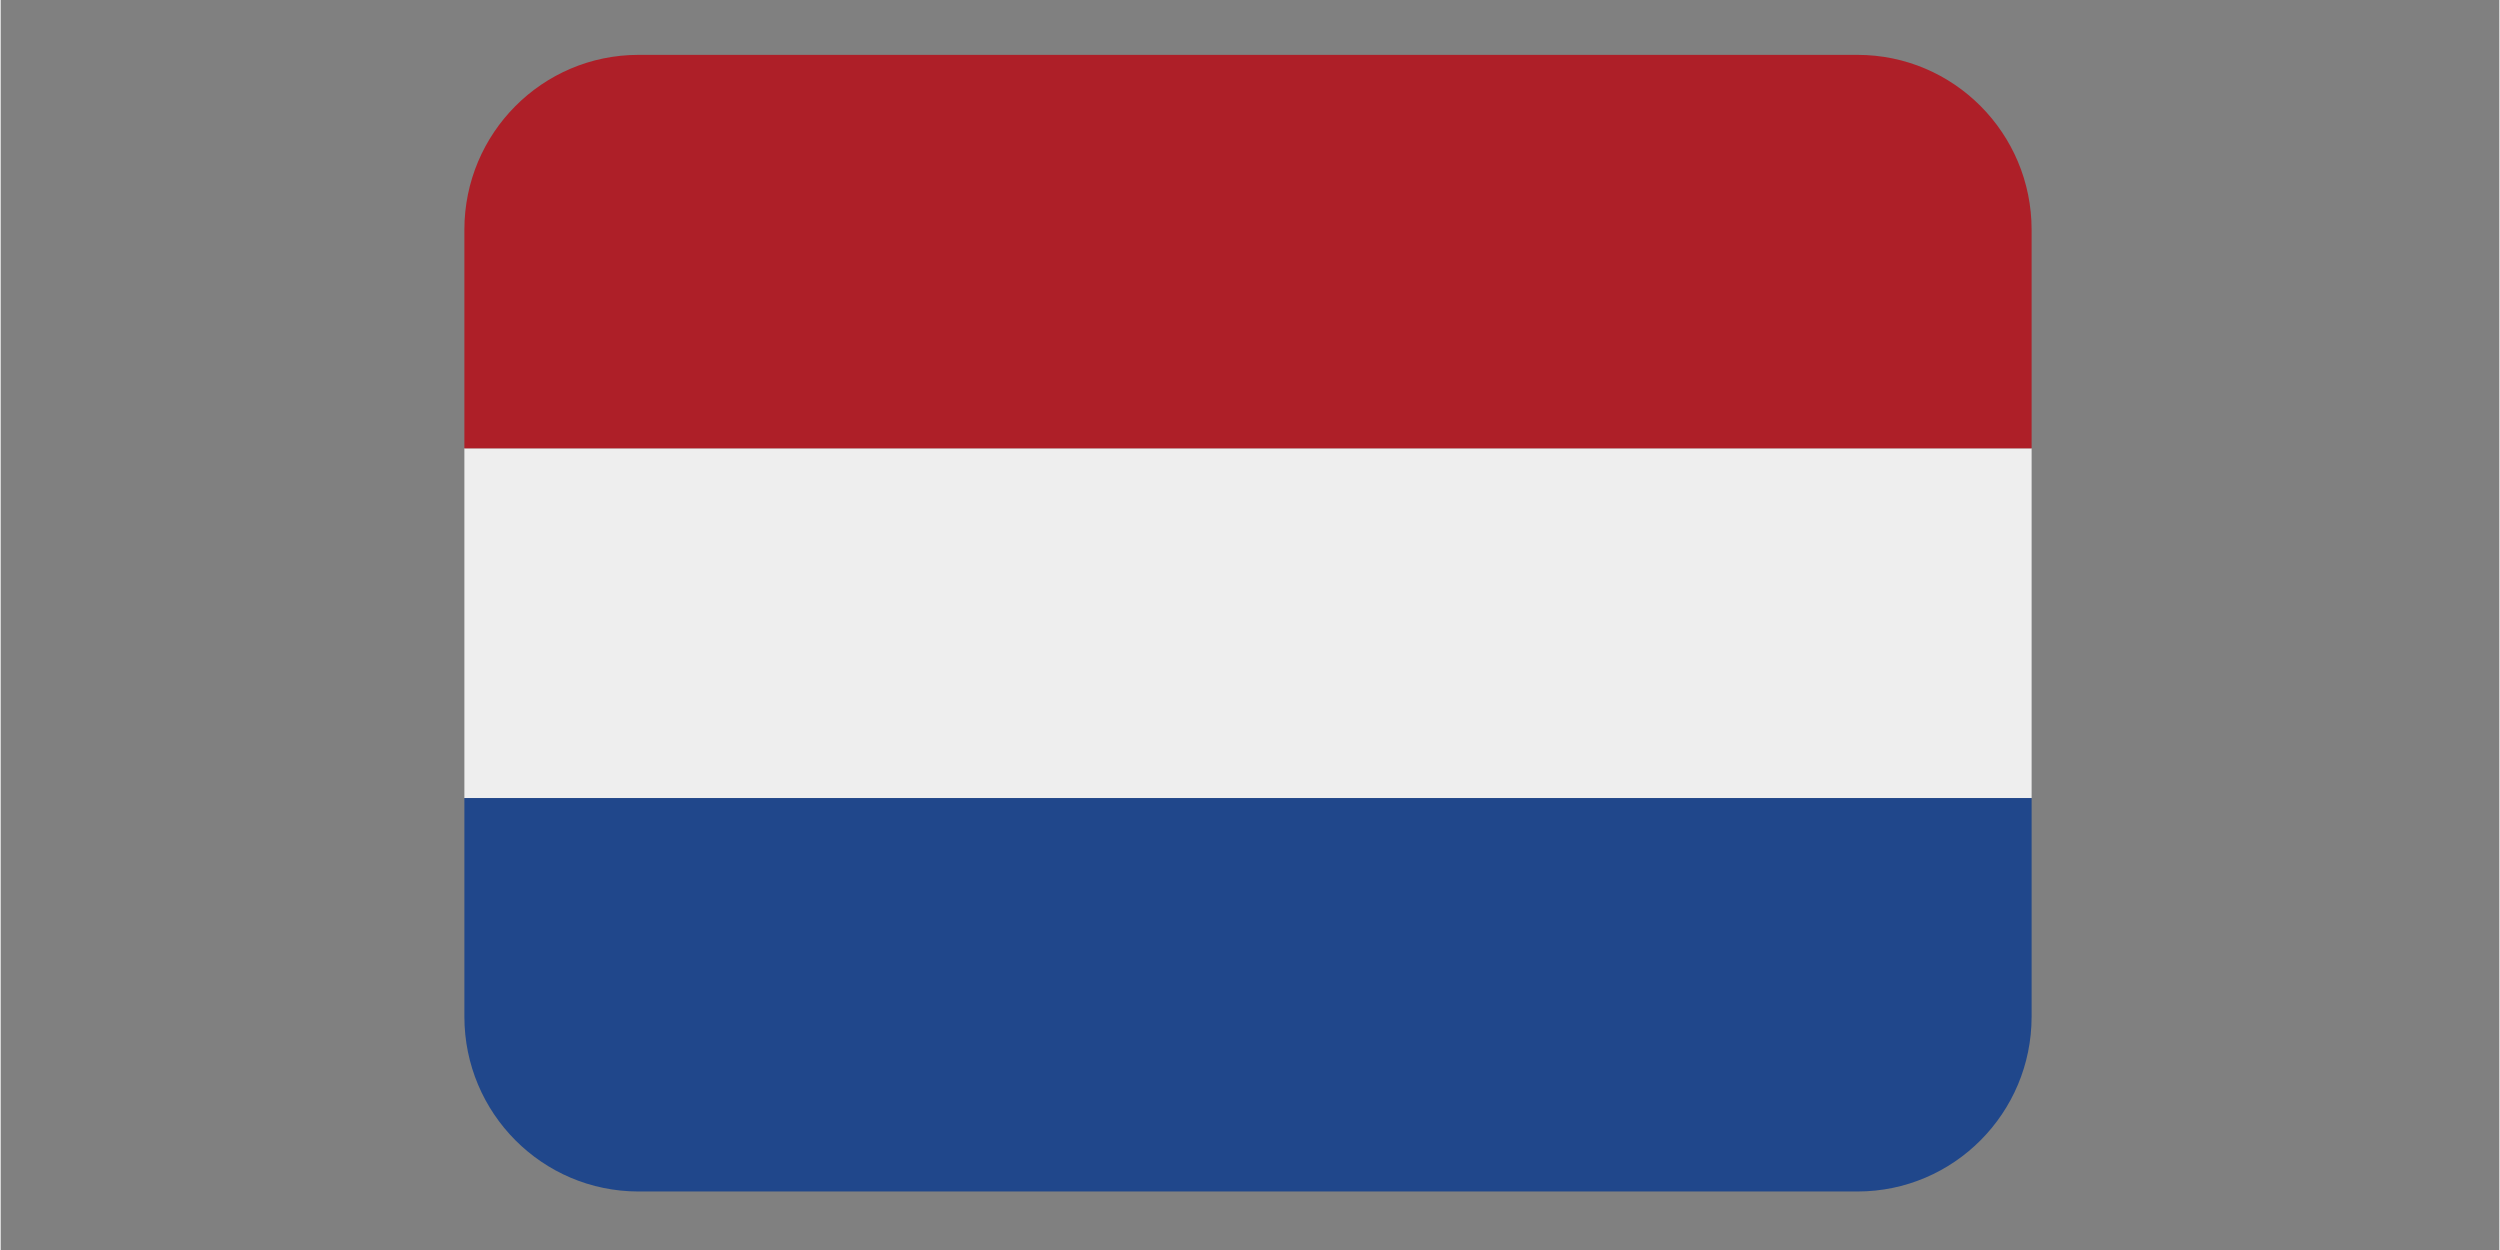
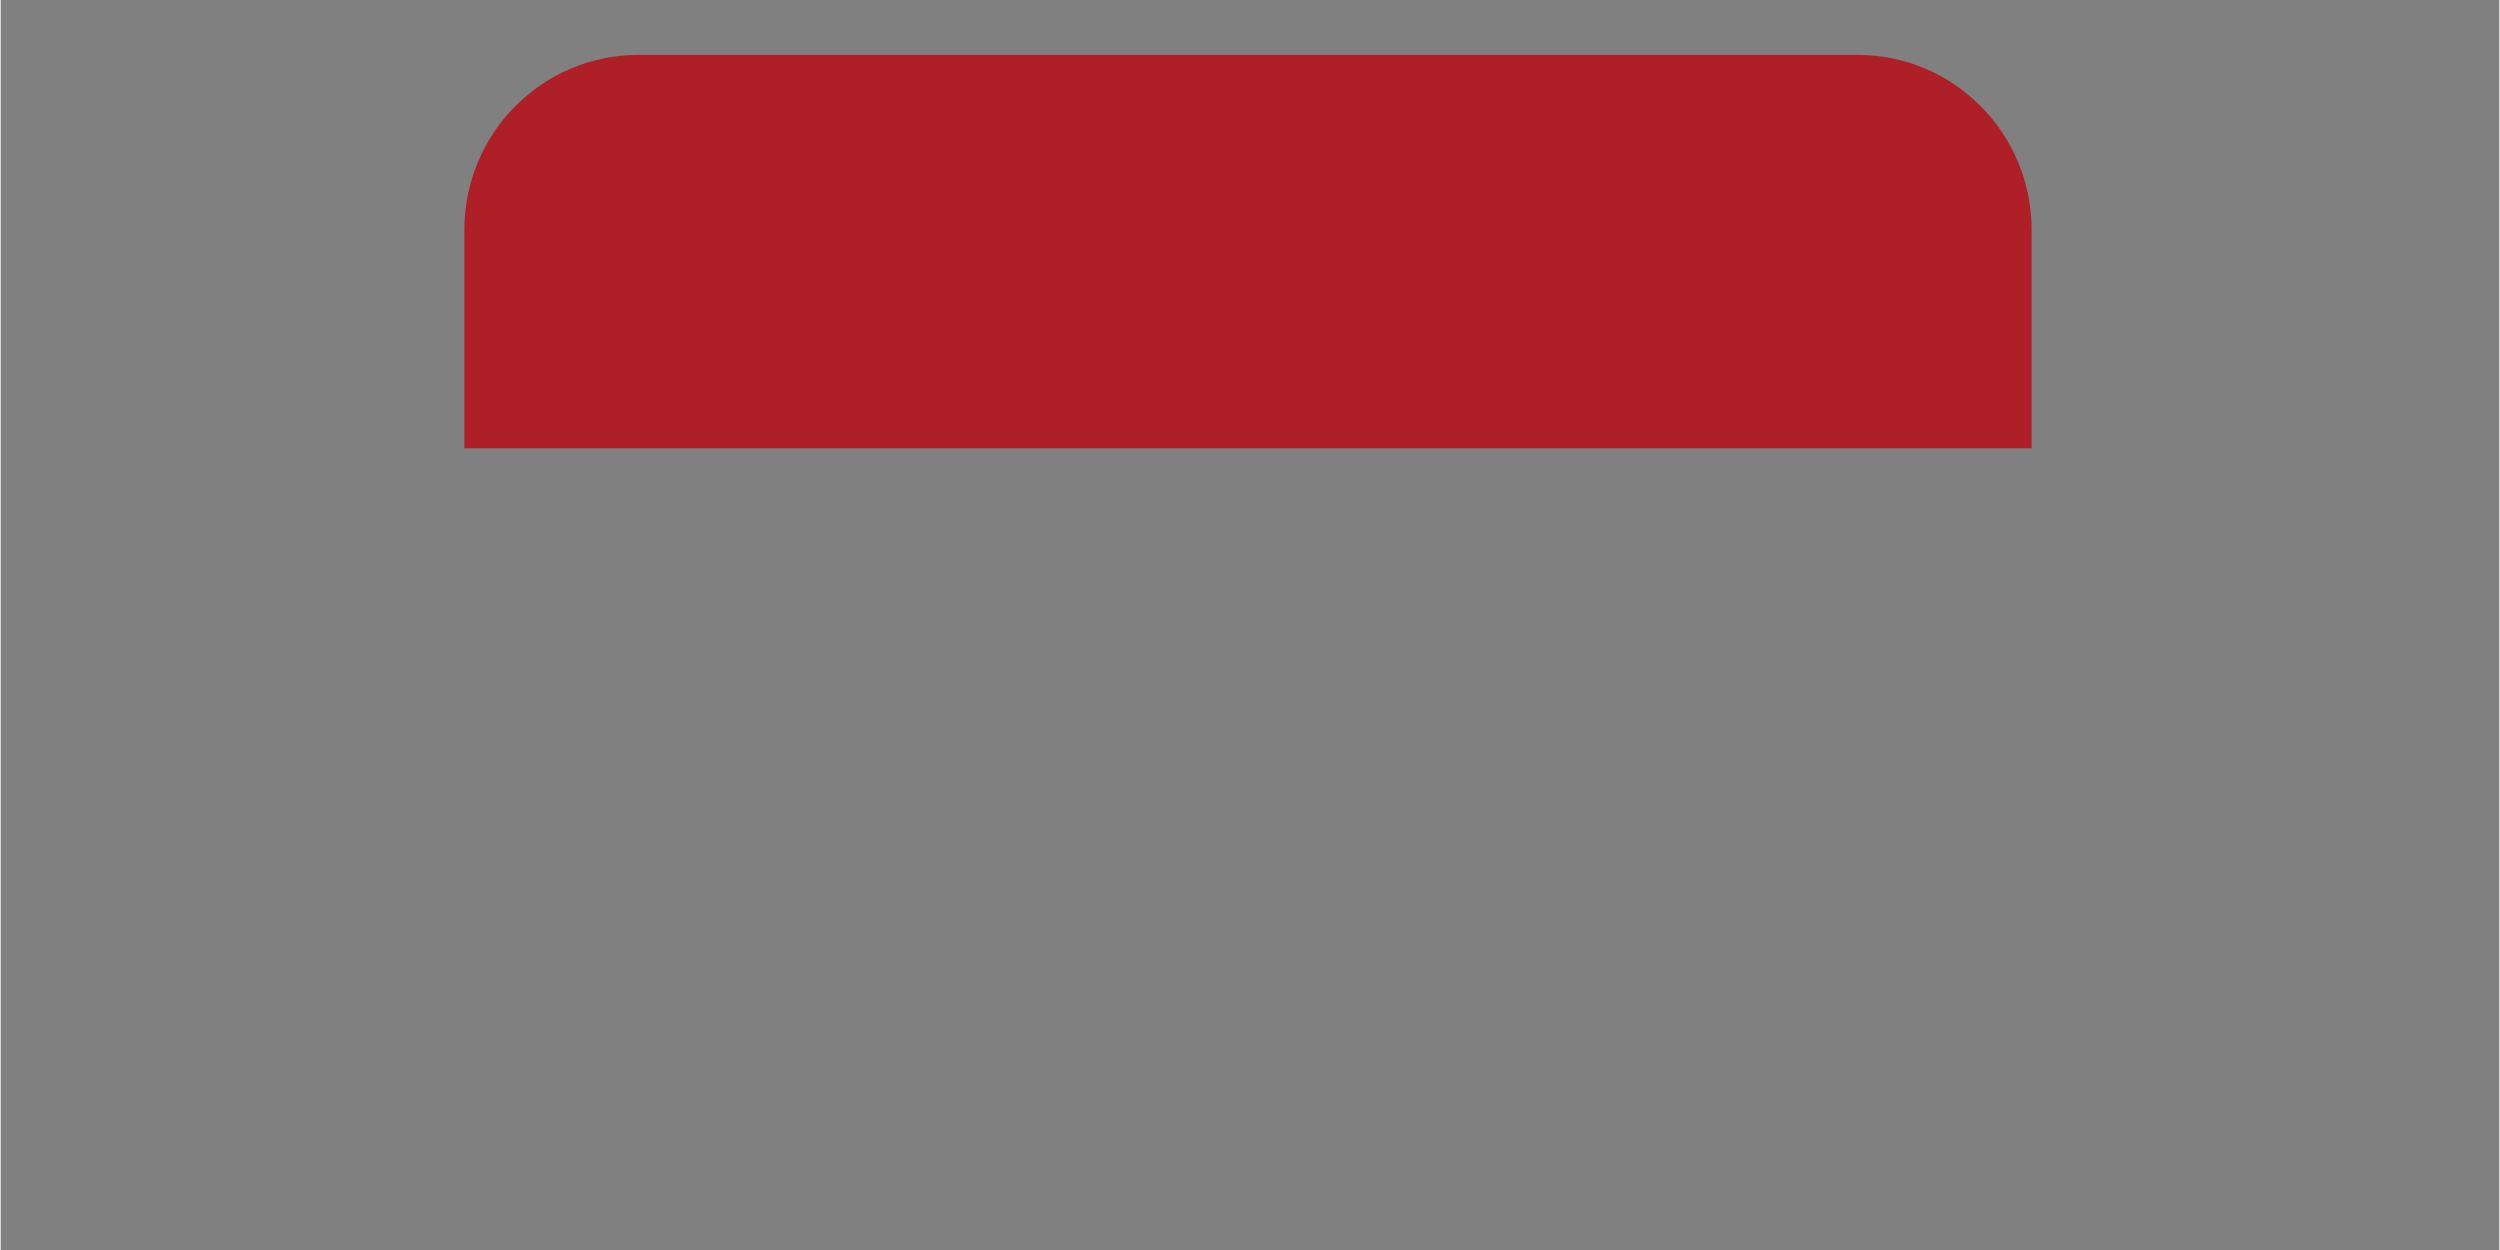
<svg xmlns="http://www.w3.org/2000/svg" width="300" viewBox="0 0 224.88 112.5" height="150" preserveAspectRatio="xMidYMid meet">
  <rect x="0" y="0" width="224.88" height="112.5" fill="#808080" stroke="none" />
  <defs>
    <clipPath id="f7a33857c4">
-       <path d="M 41.699 40 L 182.82 40 L 182.82 72 L 41.699 72 Z M 41.699 40 " clip-rule="nonzero" />
-     </clipPath>
+       </clipPath>
    <clipPath id="9dee673a5f">
      <path d="M 41.699 4.938 L 182.82 4.938 L 182.82 41 L 41.699 41 Z M 41.699 4.938 " clip-rule="nonzero" />
    </clipPath>
    <clipPath id="509bf13228">
-       <path d="M 41.699 71 L 182.82 71 L 182.82 107.234 L 41.699 107.234 Z M 41.699 71 " clip-rule="nonzero" />
-     </clipPath>
+       </clipPath>
  </defs>
  <g clip-path="url(#f7a33857c4)">
    <path fill="#eeeeee" d="M 41.734 40.348 L 182.785 40.348 L 182.785 71.824 L 41.734 71.824 Z M 41.734 40.348 " fill-opacity="1" fill-rule="nonzero" />
  </g>
  <g clip-path="url(#9dee673a5f)">
    <path fill="#ae1f28" d="M 167.113 4.938 L 57.406 4.938 C 48.754 4.938 41.734 11.984 41.734 20.676 L 41.734 40.348 L 182.785 40.348 L 182.785 20.676 C 182.785 11.984 175.766 4.938 167.113 4.938 Z M 167.113 4.938 " fill-opacity="1" fill-rule="nonzero" />
  </g>
  <g clip-path="url(#509bf13228)">
-     <path fill="#20478b" d="M 57.406 107.234 L 167.113 107.234 C 175.766 107.234 182.785 100.188 182.785 91.496 L 182.785 71.824 L 41.734 71.824 L 41.734 91.496 C 41.734 100.188 48.754 107.234 57.406 107.234 Z M 57.406 107.234 " fill-opacity="1" fill-rule="nonzero" />
+     <path fill="#20478b" d="M 57.406 107.234 L 167.113 107.234 L 182.785 71.824 L 41.734 71.824 L 41.734 91.496 C 41.734 100.188 48.754 107.234 57.406 107.234 Z M 57.406 107.234 " fill-opacity="1" fill-rule="nonzero" />
  </g>
</svg>